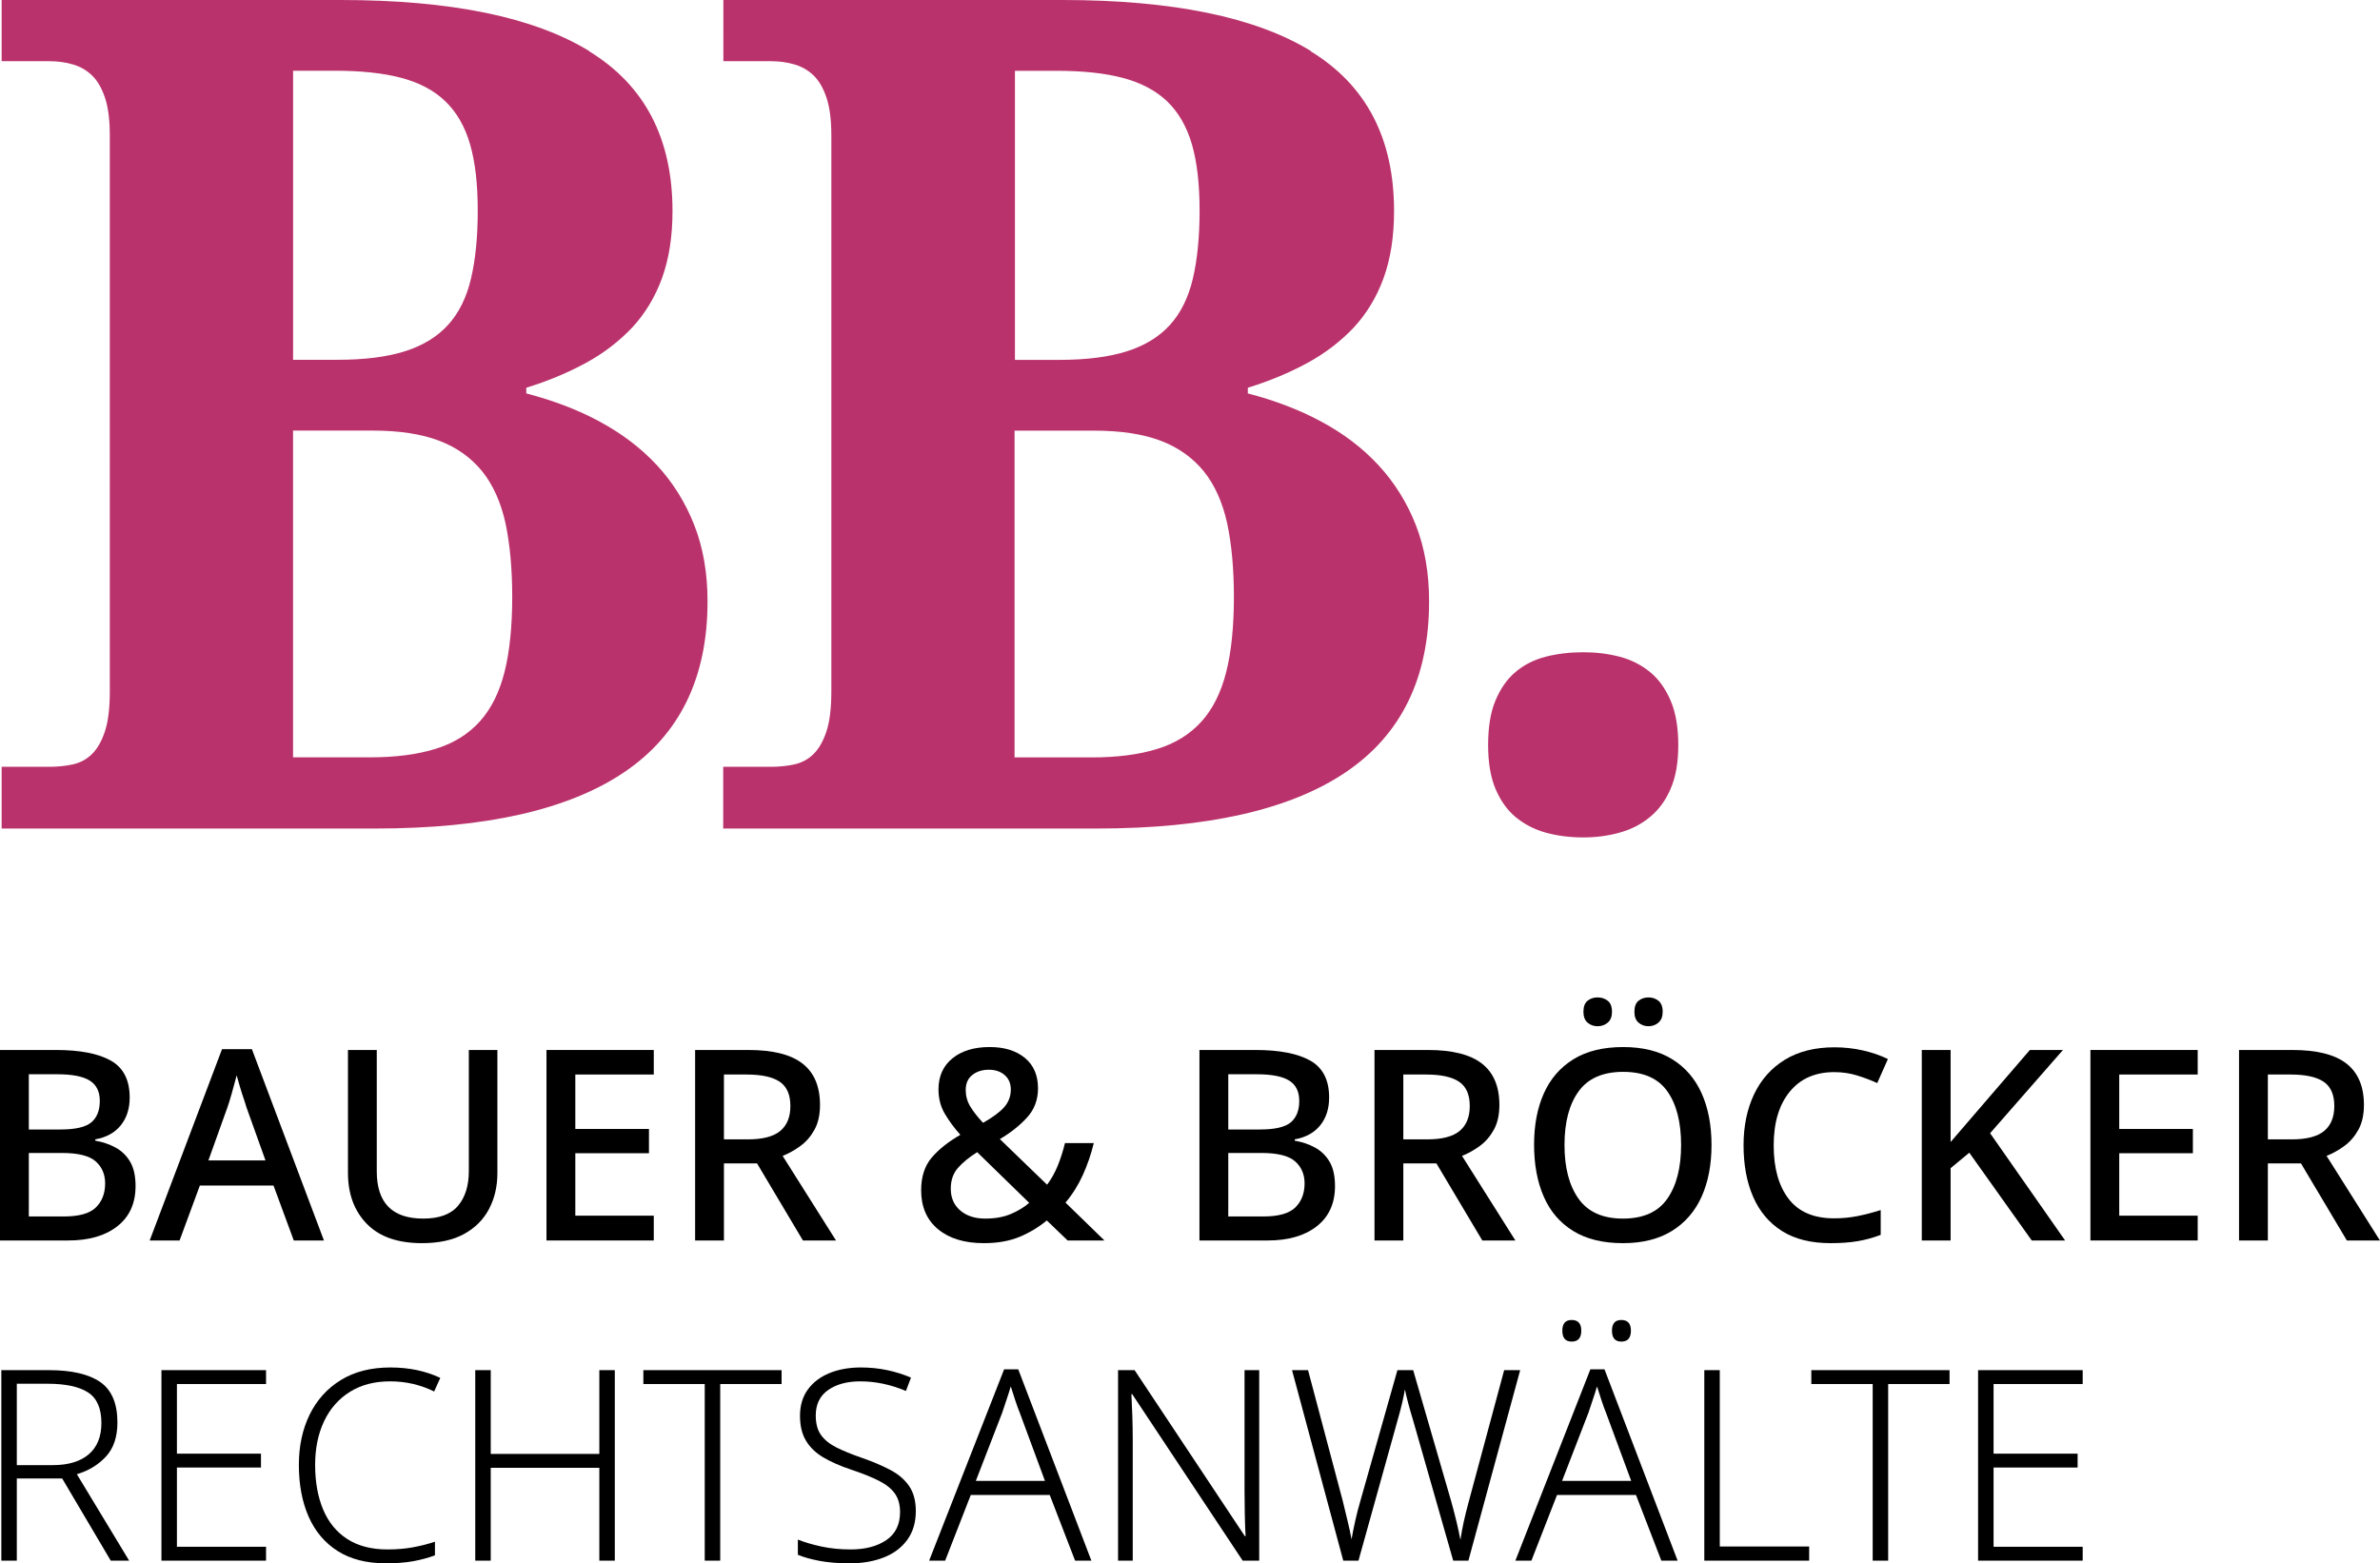
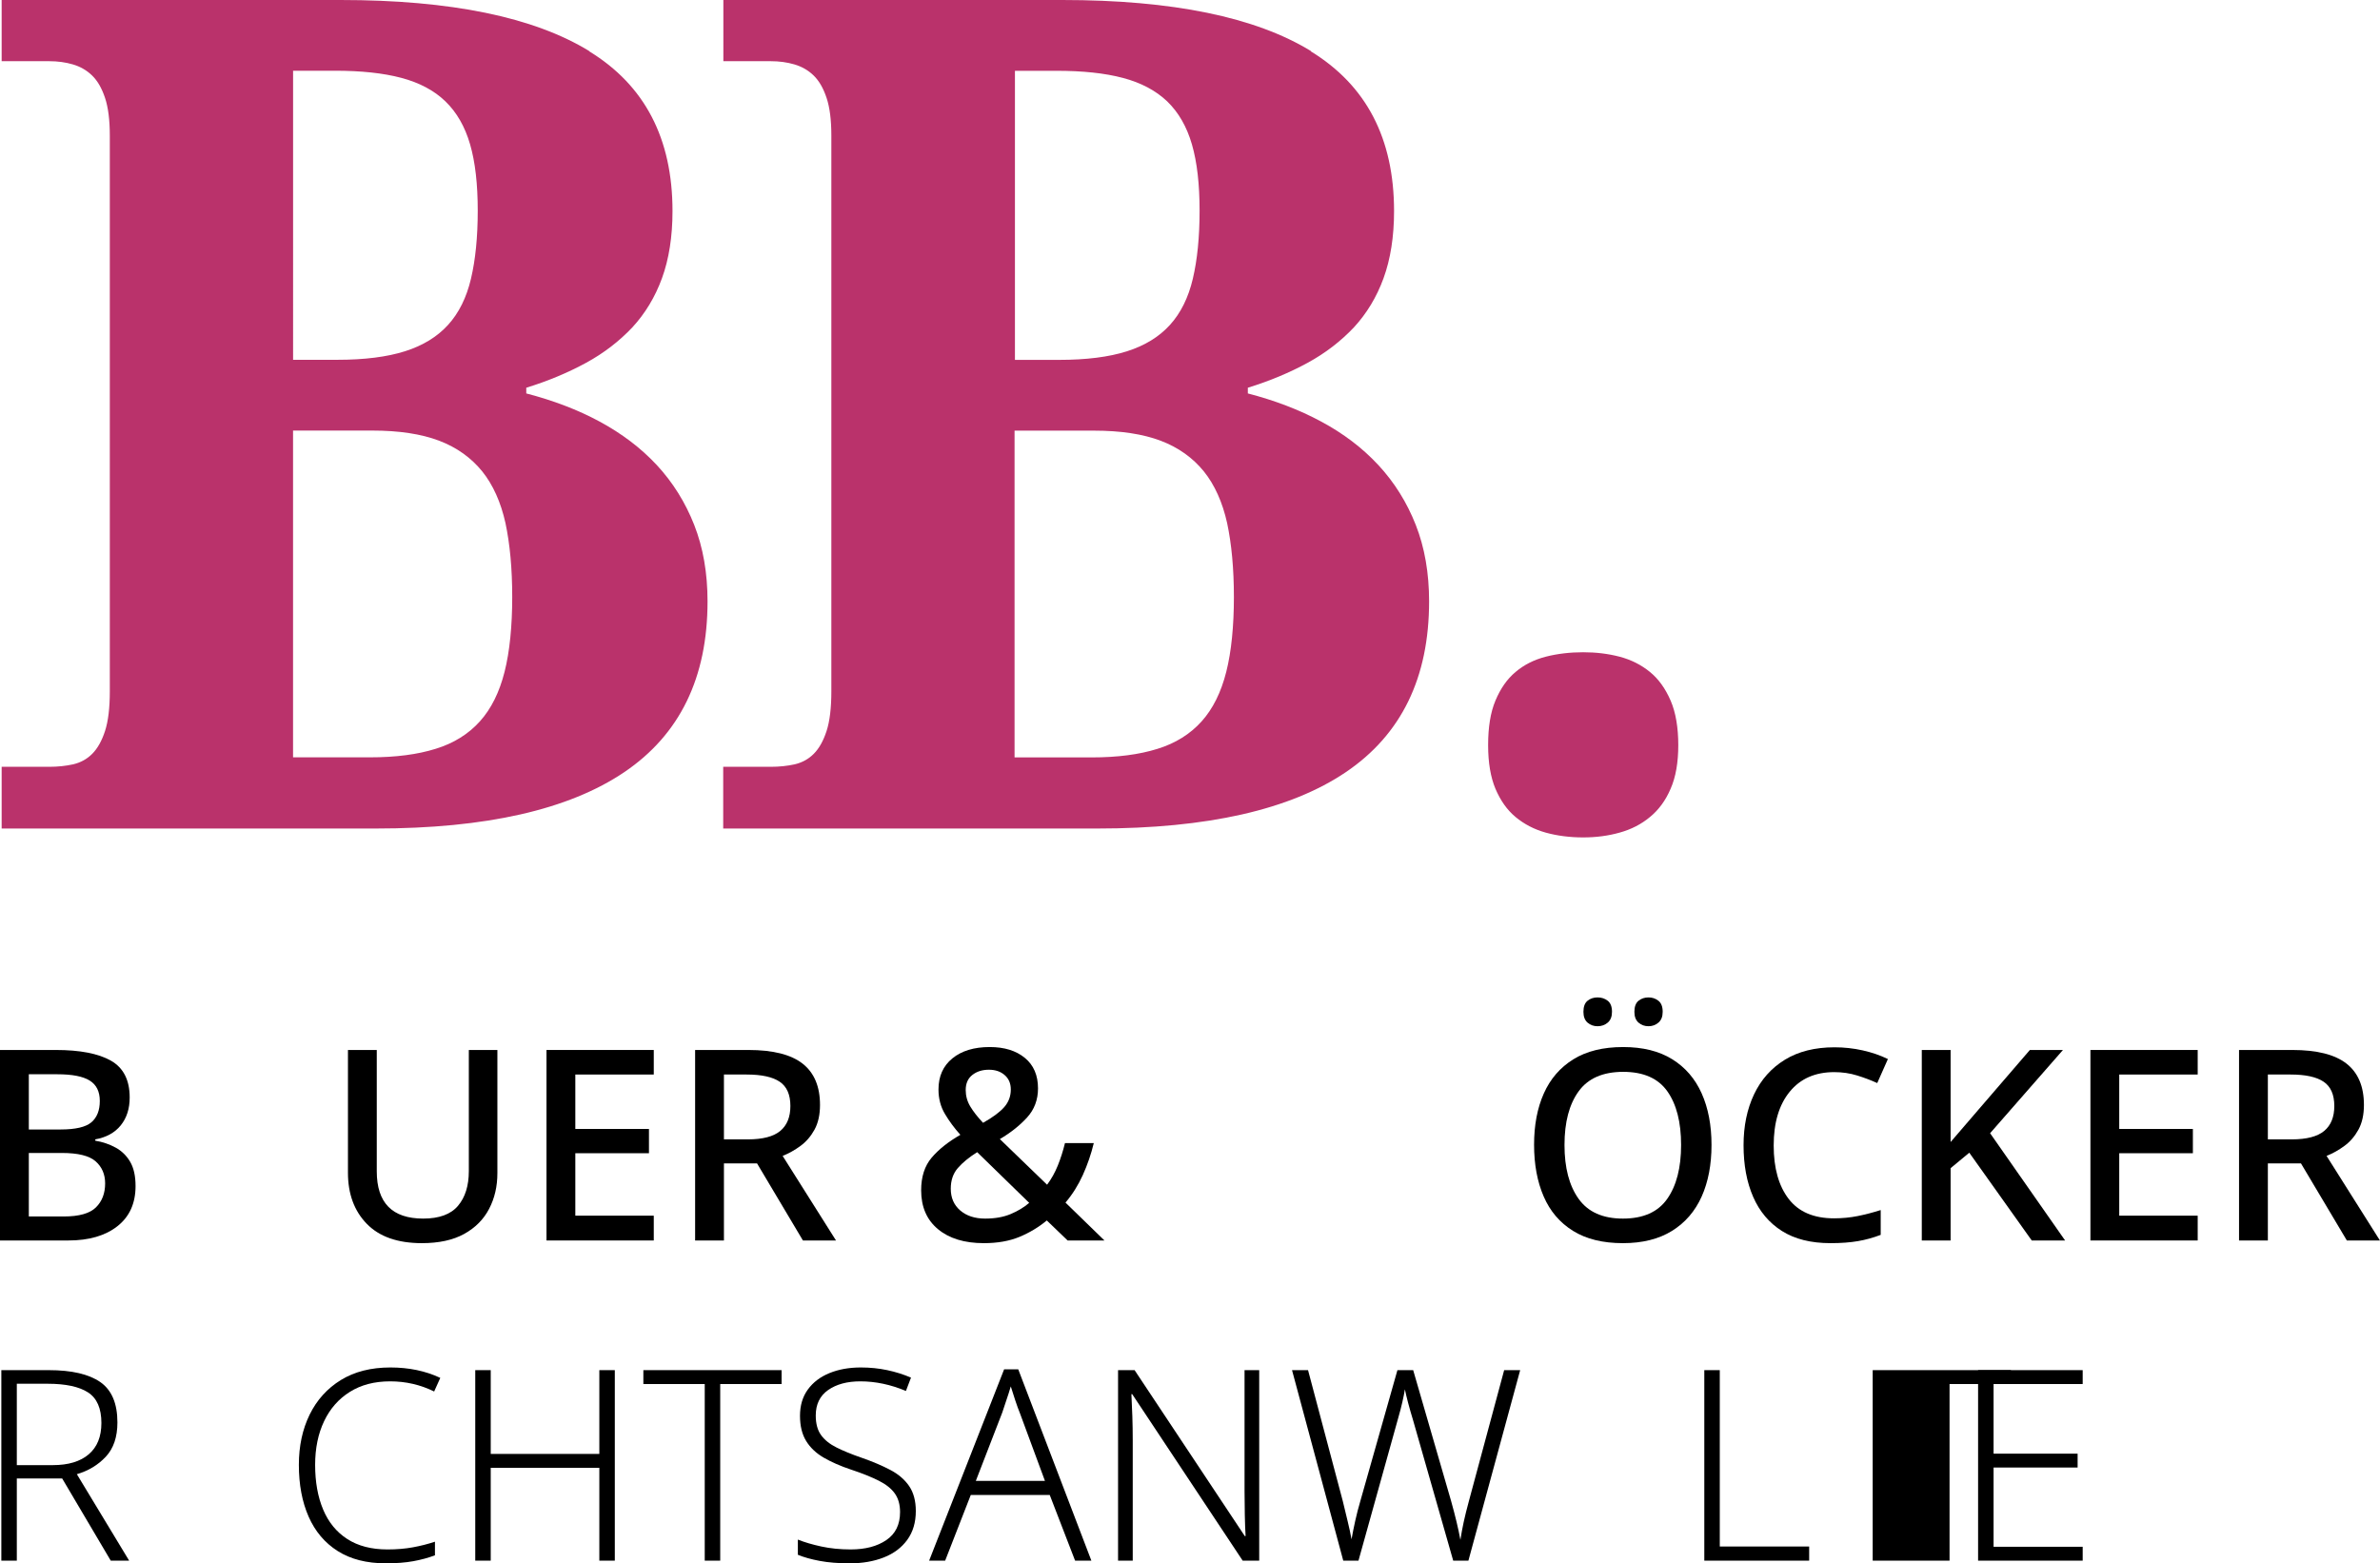
<svg xmlns="http://www.w3.org/2000/svg" id="a" width="137" height="90" viewBox="0 0 137 90">
  <defs>
    <style>
      .cls-1 {
        fill: #ba326b;
      }
    </style>
  </defs>
  <path class="cls-1" d="M86.081,45.405c.287,.676,.666,1.219,1.157,1.628,.492,.41,1.075,.717,1.741,.901s1.393,.276,2.15,.276,1.444-.092,2.099-.276c.666-.184,1.249-.481,1.751-.901,.502-.41,.901-.952,1.188-1.628,.297-.676,.44-1.516,.44-2.509s-.143-1.874-.44-2.56-.686-1.239-1.188-1.649c-.502-.41-1.085-.707-1.751-.881-.666-.174-1.362-.256-2.099-.256s-1.475,.082-2.15,.256c-.676,.174-1.26,.471-1.741,.881-.492,.41-.87,.963-1.157,1.649s-.42,1.536-.42,2.56,.143,1.843,.42,2.509M58.402,4.076h2.417c1.505,0,2.775,.133,3.82,.41,1.044,.276,1.894,.727,2.55,1.352,.655,.635,1.126,1.454,1.423,2.478,.297,1.024,.44,2.294,.44,3.82s-.133,2.826-.389,3.912-.696,1.976-1.321,2.662-1.444,1.188-2.478,1.516c-1.034,.328-2.335,.492-3.901,.492h-2.54V4.076h-.02Zm0,20.716h4.567c1.546,0,2.826,.195,3.85,.584s1.843,.983,2.478,1.761c.625,.778,1.075,1.782,1.341,2.98,.256,1.208,.389,2.621,.389,4.26s-.143,3.133-.44,4.301c-.297,1.178-.768,2.13-1.423,2.857-.655,.727-1.505,1.26-2.54,1.577-1.044,.328-2.304,.492-3.789,.492h-4.434V24.791h0ZM75.462,2.939c-3.195-1.956-7.967-2.939-14.316-2.939h-19.507V3.523h2.734c.481,0,.932,.061,1.352,.184,.42,.123,.788,.328,1.106,.635s.563,.737,.748,1.29,.276,1.28,.276,2.171V39.803c0,.952-.092,1.72-.276,2.284s-.43,1.004-.737,1.311c-.307,.307-.666,.502-1.096,.604-.42,.092-.881,.143-1.382,.143h-2.734v3.553h21.525c6.349,0,11.121-1.085,14.316-3.246s4.792-5.438,4.792-9.831c0-1.628-.256-3.103-.768-4.403-.512-1.3-1.229-2.447-2.15-3.441-.922-.993-2.017-1.823-3.297-2.509-1.27-.686-2.683-1.219-4.219-1.618v-.328c1.26-.389,2.406-.87,3.441-1.434s1.915-1.249,2.662-2.038c.737-.799,1.311-1.741,1.71-2.837s.604-2.386,.604-3.861c0-4.178-1.597-7.24-4.792-9.196m-58.594,1.116h2.417c1.505,0,2.775,.133,3.82,.41,1.044,.276,1.894,.727,2.54,1.352,.655,.635,1.126,1.454,1.423,2.478,.297,1.024,.44,2.294,.44,3.82s-.133,2.826-.389,3.912-.696,1.976-1.321,2.662-1.444,1.188-2.478,1.516-2.335,.492-3.901,.492h-2.54V4.076h-.01Zm0,20.716h4.567c1.546,0,2.826,.195,3.85,.584s1.843,.983,2.478,1.761c.625,.778,1.075,1.782,1.341,2.98,.256,1.208,.389,2.621,.389,4.26s-.143,3.133-.44,4.301c-.297,1.178-.768,2.13-1.423,2.857-.655,.727-1.505,1.26-2.54,1.577-1.044,.328-2.304,.492-3.779,.492h-4.434V24.791h-.01ZM33.918,2.939c-3.195-1.956-7.967-2.939-14.316-2.939H.095V3.523H2.839c.481,0,.932,.061,1.352,.184,.42,.123,.788,.328,1.106,.635s.563,.737,.748,1.29,.276,1.28,.276,2.171V39.803c0,.952-.092,1.72-.276,2.284s-.43,1.004-.737,1.311c-.307,.307-.666,.502-1.096,.604-.42,.092-.881,.143-1.382,.143H.095v3.553H21.62c6.349,0,11.121-1.085,14.316-3.246s4.792-5.438,4.792-9.831c0-1.628-.256-3.103-.768-4.403-.512-1.3-1.229-2.447-2.15-3.441-.922-.993-2.028-1.823-3.297-2.509s-2.683-1.219-4.219-1.618v-.328c1.26-.389,2.406-.87,3.441-1.434,1.034-.563,1.915-1.249,2.662-2.038,.737-.799,1.311-1.741,1.71-2.837s.604-2.386,.604-3.861c0-4.178-1.597-7.24-4.792-9.196" />
  <g>
    <path d="M3.21,60.447c1.393,0,2.45,.205,3.172,.614,.722,.41,1.083,1.117,1.083,2.12,0,.645-.171,1.18-.514,1.605-.344,.425-.832,.694-1.467,.807v.076c.43,.072,.821,.205,1.175,.4,.353,.194,.632,.468,.837,.821,.205,.354,.307,.817,.307,1.391,0,.993-.348,1.764-1.044,2.311-.697,.548-1.639,.822-2.827,.822H0v-10.967H3.21Zm.277,4.577c.86,0,1.451-.138,1.774-.414,.323-.277,.484-.686,.484-1.229s-.195-.935-.584-1.175c-.389-.241-1.009-.361-1.858-.361H1.659v3.179h1.828Zm-1.828,1.352v3.656H3.671c.881,0,1.498-.174,1.851-.523,.353-.348,.53-.808,.53-1.382,0-.522-.182-.945-.545-1.267-.364-.323-1.012-.484-1.943-.484H1.659Z" />
-     <path d="M16.911,71.414l-1.167-3.164h-4.239l-1.168,3.164h-1.72l4.163-11.013h1.72l4.147,11.013h-1.736Zm-2.734-7.695c-.03-.113-.084-.282-.161-.507s-.151-.461-.223-.707c-.071-.246-.128-.445-.169-.599-.082,.318-.174,.656-.276,1.014-.103,.358-.184,.625-.246,.799l-1.106,3.087h3.287l-1.106-3.087Z" />
    <path d="M28.631,67.543c0,.758-.159,1.442-.477,2.051-.317,.609-.796,1.09-1.436,1.444-.64,.353-1.451,.53-2.434,.53-1.393,0-2.45-.371-3.172-1.114-.722-.742-1.083-1.723-1.083-2.941v-7.066h1.659v6.989c0,1.812,.891,2.718,2.673,2.718,.921,0,1.589-.245,2.004-.737,.415-.491,.622-1.157,.622-1.997v-6.973h1.644v7.096Z" />
    <path d="M37.633,71.414h-6.175v-10.967h6.175v1.413h-4.516v3.134h4.239v1.397h-4.239v3.595h4.516v1.428Z" />
    <path d="M43.085,60.447c1.403,0,2.44,.261,3.111,.783,.67,.523,1.006,1.316,1.006,2.381,0,.563-.105,1.037-.315,1.421s-.479,.696-.807,.937c-.327,.241-.67,.433-1.029,.576l3.072,4.869h-1.904l-2.642-4.439h-1.905v4.439h-1.659v-10.967h3.072Zm-.107,1.413h-1.306v3.733h1.382c.85,0,1.47-.162,1.859-.484,.389-.323,.584-.801,.584-1.436,0-.656-.205-1.122-.615-1.398-.409-.277-1.044-.415-1.904-.415Z" />
    <path d="M56.971,60.278c.84,0,1.513,.207,2.02,.622s.76,1.001,.76,1.759c0,.655-.21,1.213-.629,1.674-.42,.461-.943,.876-1.567,1.244l2.719,2.627c.245-.328,.45-.694,.614-1.098,.164-.405,.302-.838,.415-1.298h1.659c-.154,.635-.364,1.246-.63,1.835-.267,.589-.599,1.119-.999,1.59l2.243,2.181h-2.12l-1.198-1.152c-.471,.389-.996,.704-1.574,.945-.579,.24-1.262,.361-2.051,.361-1.116,0-1.997-.269-2.642-.807-.645-.537-.967-1.282-.967-2.235,0-.778,.202-1.405,.606-1.881,.405-.476,.955-.914,1.652-1.314-.349-.389-.646-.791-.891-1.205-.246-.415-.369-.884-.369-1.406,0-.757,.266-1.354,.799-1.789,.532-.435,1.249-.653,2.15-.653Zm-.722,6.052c-.471,.297-.842,.602-1.113,.914-.272,.312-.407,.709-.407,1.19,0,.522,.181,.94,.545,1.252,.363,.312,.842,.468,1.436,.468,.563,0,1.052-.086,1.467-.261,.415-.174,.77-.389,1.067-.645l-2.995-2.918Zm.676-4.746c-.379,0-.696,.099-.952,.299s-.384,.489-.384,.868c0,.338,.087,.653,.261,.945,.174,.291,.42,.606,.737,.944,.563-.317,.97-.619,1.221-.906s.377-.624,.377-1.014c0-.348-.118-.624-.354-.829-.235-.205-.537-.307-.906-.307Z" />
-     <path d="M72.254,60.447c1.393,0,2.45,.205,3.172,.614,.722,.41,1.083,1.117,1.083,2.12,0,.645-.171,1.18-.514,1.605-.344,.425-.832,.694-1.467,.807v.076c.43,.072,.821,.205,1.175,.4,.353,.194,.632,.468,.837,.821,.205,.354,.307,.817,.307,1.391,0,.993-.348,1.764-1.044,2.311-.697,.548-1.639,.822-2.827,.822h-3.932v-10.967h3.21Zm.277,4.577c.86,0,1.451-.138,1.774-.414,.323-.277,.484-.686,.484-1.229s-.195-.935-.584-1.175c-.389-.241-1.009-.361-1.858-.361h-1.644v3.179h1.828Zm-1.828,1.352v3.656h2.012c.881,0,1.498-.174,1.851-.523,.353-.348,.53-.808,.53-1.382,0-.522-.182-.945-.545-1.267-.364-.323-1.012-.484-1.943-.484h-1.905Z" />
-     <path d="M82.192,60.447c1.403,0,2.44,.261,3.111,.783,.67,.523,1.006,1.316,1.006,2.381,0,.563-.105,1.037-.315,1.421s-.479,.696-.807,.937c-.327,.241-.67,.433-1.029,.576l3.072,4.869h-1.904l-2.642-4.439h-1.905v4.439h-1.659v-10.967h3.072Zm-.107,1.413h-1.306v3.733h1.382c.85,0,1.47-.162,1.859-.484,.389-.323,.584-.801,.584-1.436,0-.656-.205-1.122-.615-1.398-.409-.277-1.044-.415-1.904-.415Z" />
    <path d="M98.52,65.915c0,1.137-.19,2.127-.568,2.972-.379,.845-.948,1.503-1.705,1.974-.758,.471-1.7,.707-2.827,.707-1.157,0-2.114-.236-2.872-.707s-1.321-1.131-1.689-1.981c-.369-.85-.553-1.844-.553-2.98,0-1.127,.186-2.11,.56-2.949,.374-.84,.94-1.495,1.698-1.966,.757-.471,1.715-.707,2.872-.707,1.126,0,2.066,.233,2.818,.699,.753,.466,1.319,1.121,1.698,1.966,.378,.845,.568,1.835,.568,2.972Zm-8.463,0c0,1.311,.271,2.345,.814,3.103,.542,.758,1.392,1.136,2.549,1.136,1.168,0,2.018-.378,2.55-1.136,.533-.758,.799-1.792,.799-3.103s-.264-2.34-.791-3.087c-.528-.748-1.375-1.122-2.542-1.122-1.168,0-2.023,.374-2.565,1.122-.543,.747-.814,1.776-.814,3.087Zm1.09-7.665c0-.296,.079-.509,.238-.637s.351-.192,.576-.192,.42,.064,.584,.192,.246,.341,.246,.637c0,.277-.082,.484-.246,.623-.164,.138-.359,.207-.584,.207s-.417-.069-.576-.207c-.159-.139-.238-.346-.238-.623Zm2.934,0c0-.296,.079-.509,.238-.637s.351-.192,.576-.192c.215,0,.404,.064,.568,.192s.246,.341,.246,.637c0,.277-.082,.484-.246,.623-.164,.138-.353,.207-.568,.207-.225,0-.417-.069-.576-.207-.159-.139-.238-.346-.238-.623Z" />
    <path d="M105.586,61.722c-1.096,0-1.951,.376-2.565,1.129-.615,.752-.922,1.784-.922,3.095,0,1.3,.287,2.324,.86,3.072,.574,.747,1.444,1.121,2.612,1.121,.471,0,.924-.043,1.359-.13s.878-.203,1.329-.346v1.428c-.43,.164-.868,.285-1.314,.361-.445,.077-.97,.116-1.574,.116-1.127,0-2.058-.233-2.796-.699-.737-.466-1.29-1.122-1.658-1.966-.369-.845-.553-1.836-.553-2.973,0-1.105,.202-2.083,.606-2.933,.405-.85,.996-1.513,1.774-1.989,.778-.477,1.731-.715,2.857-.715,.553,0,1.093,.059,1.621,.177,.527,.118,1.011,.284,1.451,.499l-.614,1.383c-.359-.164-.745-.31-1.16-.438-.414-.128-.852-.192-1.313-.192Z" />
    <path d="M118.873,71.414h-1.92l-3.595-5.053-1.075,.89v4.163h-1.659v-10.967h1.659v5.299c.266-.307,.532-.617,.799-.929,.266-.312,.532-.622,.799-.929l2.964-3.441h1.905l-4.194,4.792,4.317,6.175Z" />
    <path d="M126.506,71.414h-6.175v-10.967h6.175v1.413h-4.516v3.134h4.239v1.397h-4.239v3.595h4.516v1.428Z" />
    <path d="M131.958,60.447c1.403,0,2.44,.261,3.111,.783,.67,.523,1.006,1.316,1.006,2.381,0,.563-.105,1.037-.315,1.421s-.479,.696-.807,.937c-.327,.241-.67,.433-1.029,.576l3.072,4.869h-1.904l-2.642-4.439h-1.905v4.439h-1.659v-10.967h3.072Zm-.107,1.413h-1.306v3.733h1.382c.85,0,1.47-.162,1.859-.484,.389-.323,.584-.801,.584-1.436,0-.656-.205-1.122-.615-1.398-.409-.277-1.044-.415-1.904-.415Z" />
    <path d="M2.811,78.879c1.311,0,2.296,.228,2.957,.683,.66,.456,.991,1.232,.991,2.328,0,.839-.223,1.497-.669,1.973-.445,.476-1.001,.812-1.666,1.006l3.01,4.977h-1.059l-2.796-4.731H.968v4.731H.077v-10.967H2.811Zm-.077,.783H.968v4.685H3.041c.891,0,1.58-.207,2.066-.622,.487-.415,.73-1.016,.73-1.805,0-.839-.256-1.426-.768-1.758-.512-.333-1.29-.5-2.335-.5Z" />
-     <path d="M15.314,89.846h-6.021v-10.967h6.021v.799h-5.13v4.009h4.838v.798h-4.838v4.562h5.13v.799Z" />
    <path d="M22.456,79.524c-.901,0-1.674,.202-2.319,.607-.645,.404-1.139,.967-1.482,1.689s-.515,1.559-.515,2.512c0,.983,.154,1.841,.461,2.573s.77,1.297,1.39,1.697c.62,.399,1.39,.599,2.312,.599,.532,0,1.021-.041,1.467-.123,.445-.082,.868-.189,1.267-.323v.784c-.379,.143-.794,.256-1.244,.338-.451,.082-.978,.123-1.582,.123-1.106,0-2.03-.236-2.773-.707-.742-.471-1.3-1.131-1.674-1.981s-.561-1.844-.561-2.98c0-1.086,.208-2.051,.622-2.896,.415-.844,1.014-1.507,1.798-1.989,.783-.481,1.733-.722,2.849-.722,1.065,0,2.022,.2,2.872,.599l-.353,.784c-.789-.389-1.634-.584-2.535-.584Z" />
    <path d="M35.39,89.846h-.891v-5.345h-6.251v5.345h-.891v-10.967h.891v4.823h6.251v-4.823h.891v10.967Z" />
    <path d="M41.458,89.846h-.891v-10.168h-3.533v-.799h7.957v.799h-3.533v10.168Z" />
    <path d="M52.717,86.989c0,.655-.164,1.208-.492,1.659s-.778,.789-1.352,1.014c-.573,.225-1.223,.338-1.95,.338-.666,0-1.245-.046-1.736-.139-.492-.092-.912-.209-1.26-.353v-.875c.379,.153,.83,.286,1.352,.399s1.085,.169,1.69,.169c.839,0,1.523-.179,2.05-.538,.528-.358,.791-.896,.791-1.613,0-.43-.1-.785-.299-1.067-.2-.282-.507-.527-.922-.737s-.944-.423-1.59-.638c-.614-.204-1.141-.435-1.582-.691-.44-.256-.778-.576-1.013-.96-.236-.384-.354-.868-.354-1.451,0-.594,.151-1.099,.453-1.513,.302-.415,.717-.73,1.245-.945,.527-.215,1.129-.323,1.804-.323,.533,0,1.04,.052,1.521,.154s.937,.246,1.367,.43l-.292,.768c-.881-.369-1.756-.553-2.626-.553-.758,0-1.375,.167-1.851,.499-.476,.333-.714,.822-.714,1.467,0,.471,.102,.848,.307,1.129,.204,.282,.501,.52,.891,.714,.389,.195,.865,.39,1.428,.584,.645,.225,1.201,.461,1.667,.707,.466,.245,.826,.555,1.083,.929,.255,.374,.384,.852,.384,1.436Z" />
    <path d="M61.886,89.846l-1.459-3.779h-4.547l-1.474,3.779h-.922l4.316-11.013h.814l4.209,11.013h-.937Zm-3.195-8.54c-.061-.143-.143-.369-.246-.676-.102-.307-.189-.578-.261-.814-.082,.276-.169,.548-.261,.814s-.169,.497-.23,.691l-1.521,3.932h3.978l-1.459-3.947Z" />
    <path d="M72.484,89.846h-.952l-6.359-9.585h-.046c.02,.4,.038,.822,.054,1.268,.015,.445,.023,.908,.023,1.39v6.927h-.845v-10.967h.952l6.344,9.554h.046c-.021-.317-.036-.722-.046-1.214-.01-.491-.015-.952-.015-1.382v-6.958h.844v10.967Z" />
    <path d="M87.506,78.879l-2.98,10.967h-.875l-2.304-8.064c-.113-.369-.21-.709-.292-1.021-.082-.313-.144-.571-.184-.776-.031,.195-.08,.438-.146,.729-.067,.292-.146,.597-.238,.914l-2.289,8.218h-.876l-2.949-10.967h.922l1.997,7.526c.102,.43,.197,.822,.284,1.175,.087,.354,.161,.699,.223,1.037,.061-.348,.133-.706,.215-1.075,.081-.369,.184-.763,.307-1.183l2.119-7.48h.907l2.181,7.526c.123,.441,.228,.843,.315,1.206,.087,.364,.161,.709,.222,1.037,.052-.338,.116-.684,.192-1.037,.077-.353,.177-.755,.3-1.206l2.027-7.526h.922Z" />
-     <path d="M95.632,89.846l-1.459-3.779h-4.547l-1.474,3.779h-.922l4.316-11.013h.814l4.209,11.013h-.937Zm-3.195-8.54c-.061-.143-.143-.369-.246-.676-.102-.307-.189-.578-.261-.814-.082,.276-.169,.548-.261,.814s-.169,.497-.23,.691l-1.521,3.932h3.978l-1.459-3.947Zm-2.504-4.7c0-.41,.179-.615,.538-.615,.369,0,.553,.205,.553,.615,0,.42-.184,.629-.553,.629-.359,0-.538-.209-.538-.629Zm2.857,0c0-.41,.179-.615,.538-.615,.369,0,.553,.205,.553,.615,0,.42-.184,.629-.553,.629-.359,0-.538-.209-.538-.629Z" />
    <path d="M98.105,89.846v-10.967h.891v10.153h5.145v.814h-6.036Z" />
-     <path d="M108.689,89.846h-.891v-10.168h-3.533v-.799h7.957v.799h-3.533v10.168Z" />
+     <path d="M108.689,89.846h-.891v-10.168v-.799h7.957v.799h-3.533v10.168Z" />
    <path d="M119.886,89.846h-6.021v-10.967h6.021v.799h-5.13v4.009h4.838v.798h-4.838v4.562h5.13v.799Z" />
  </g>
</svg>